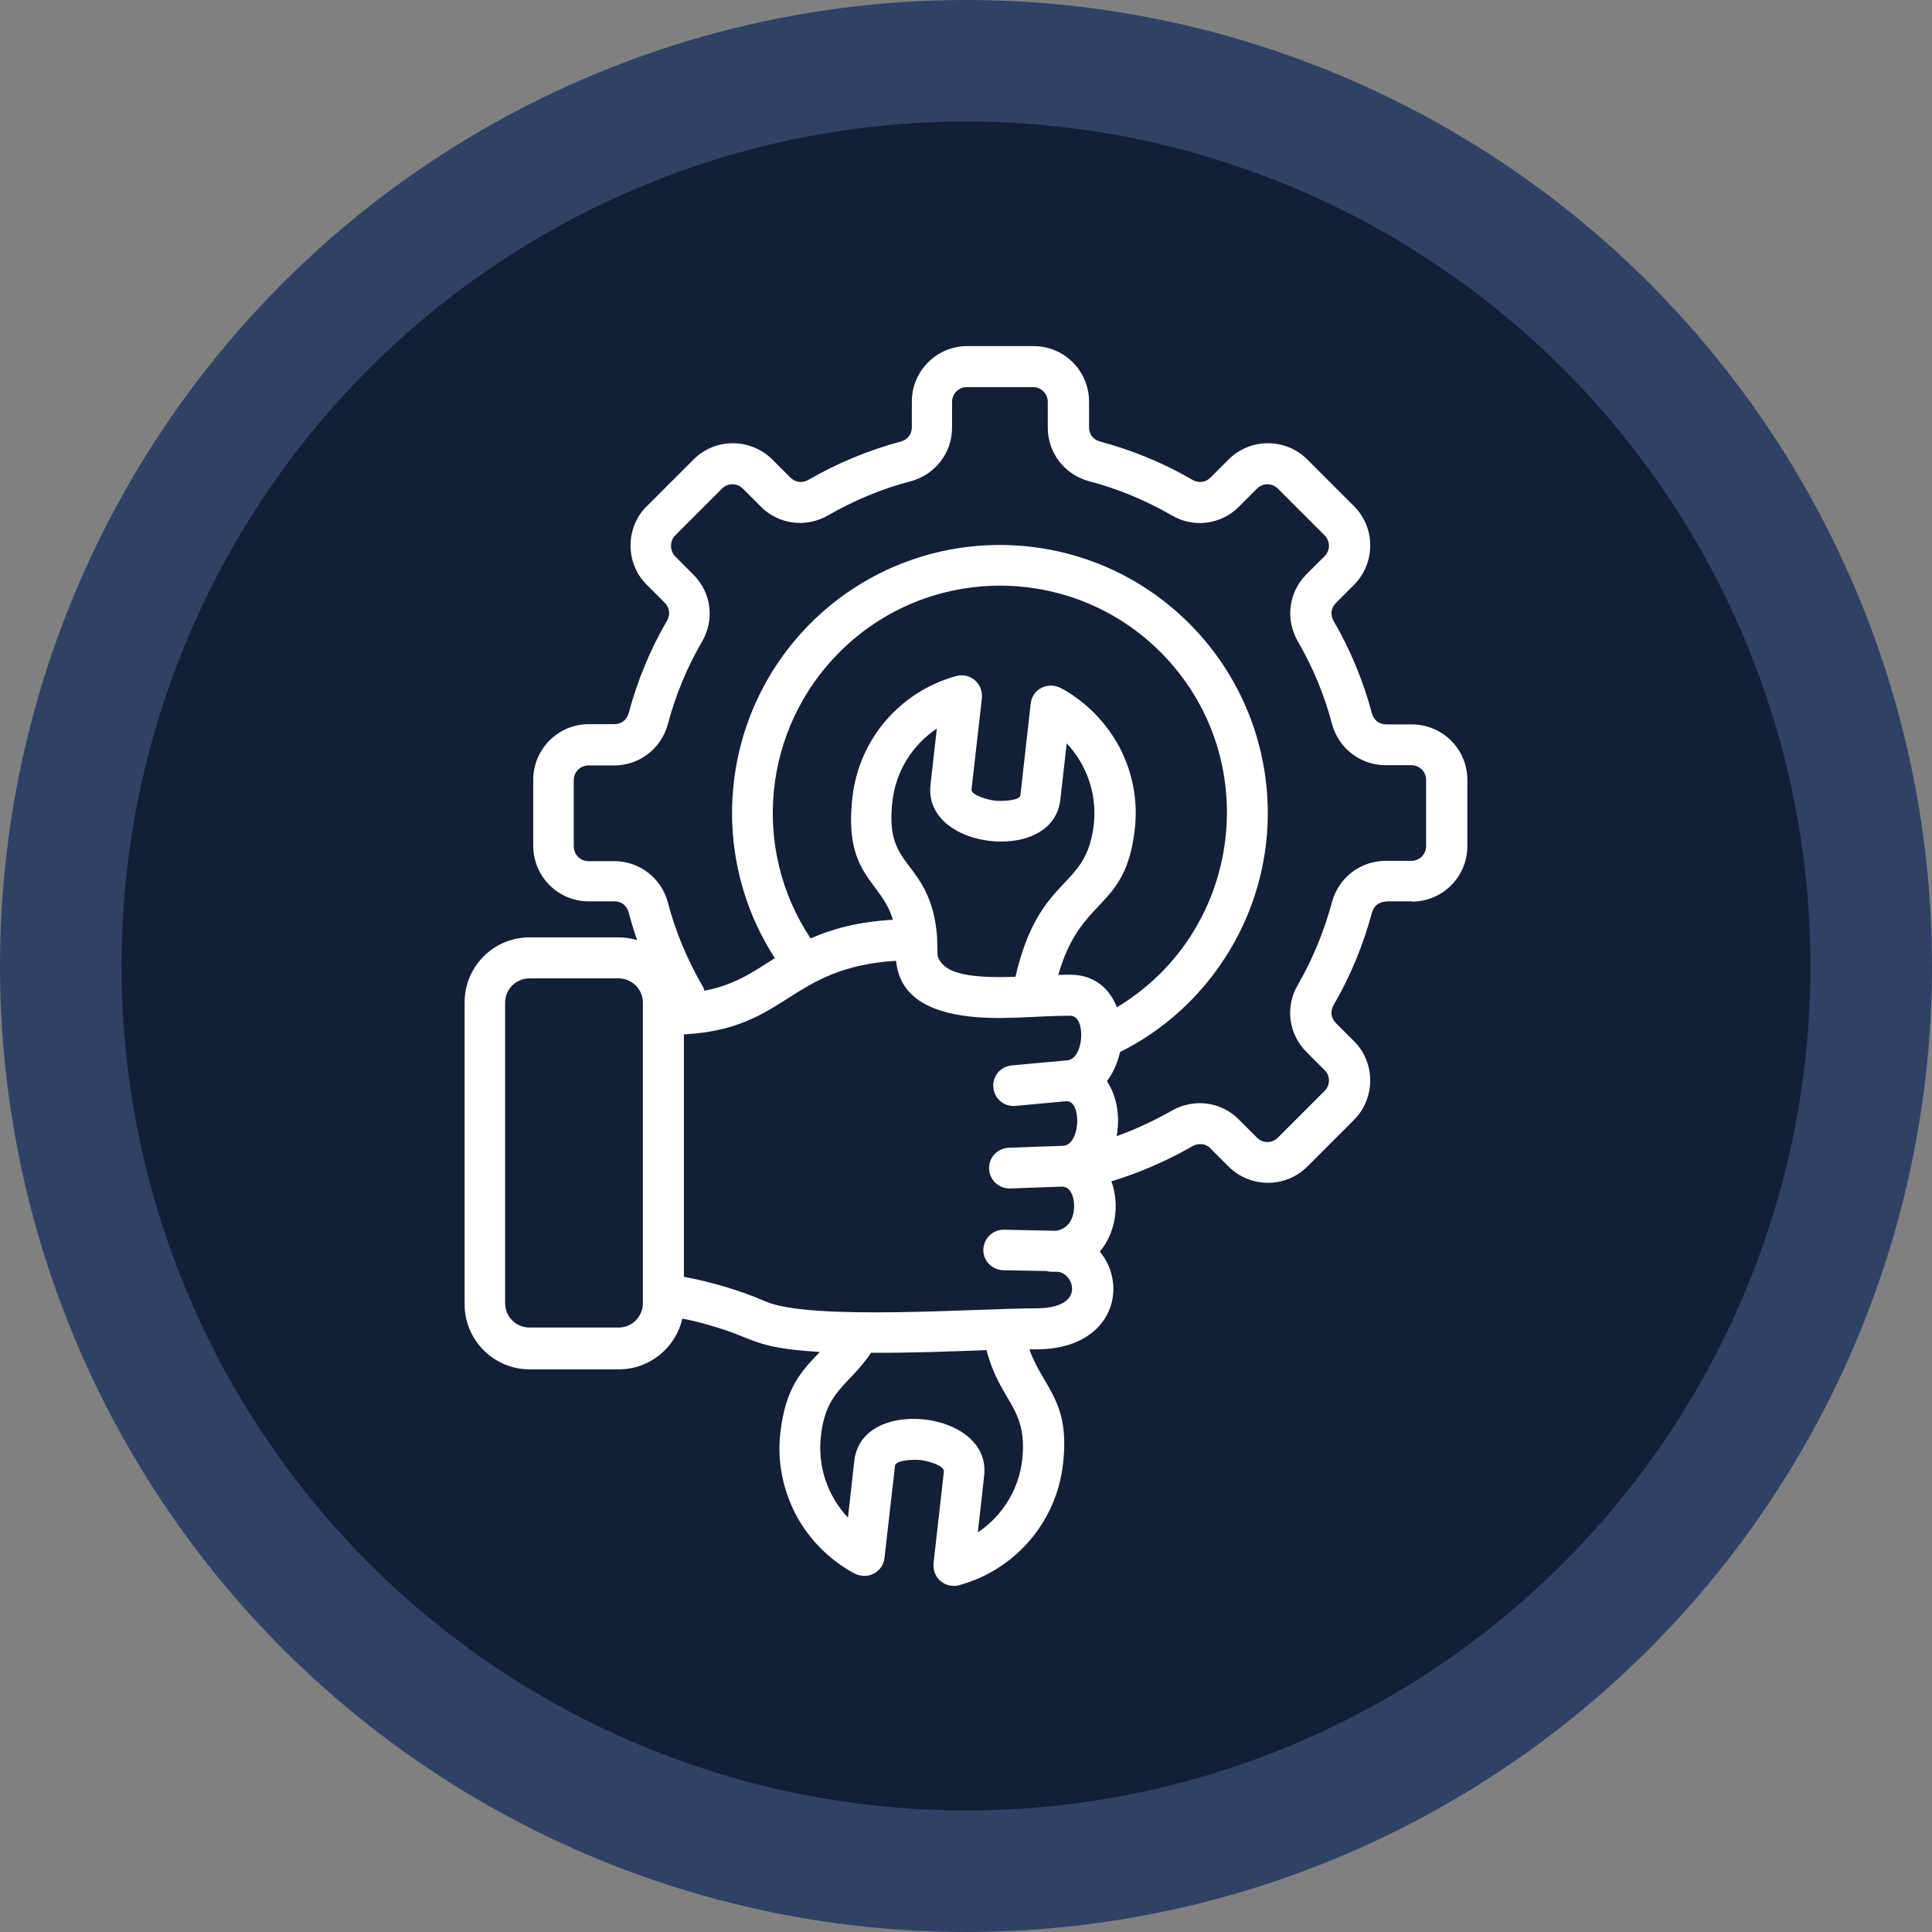
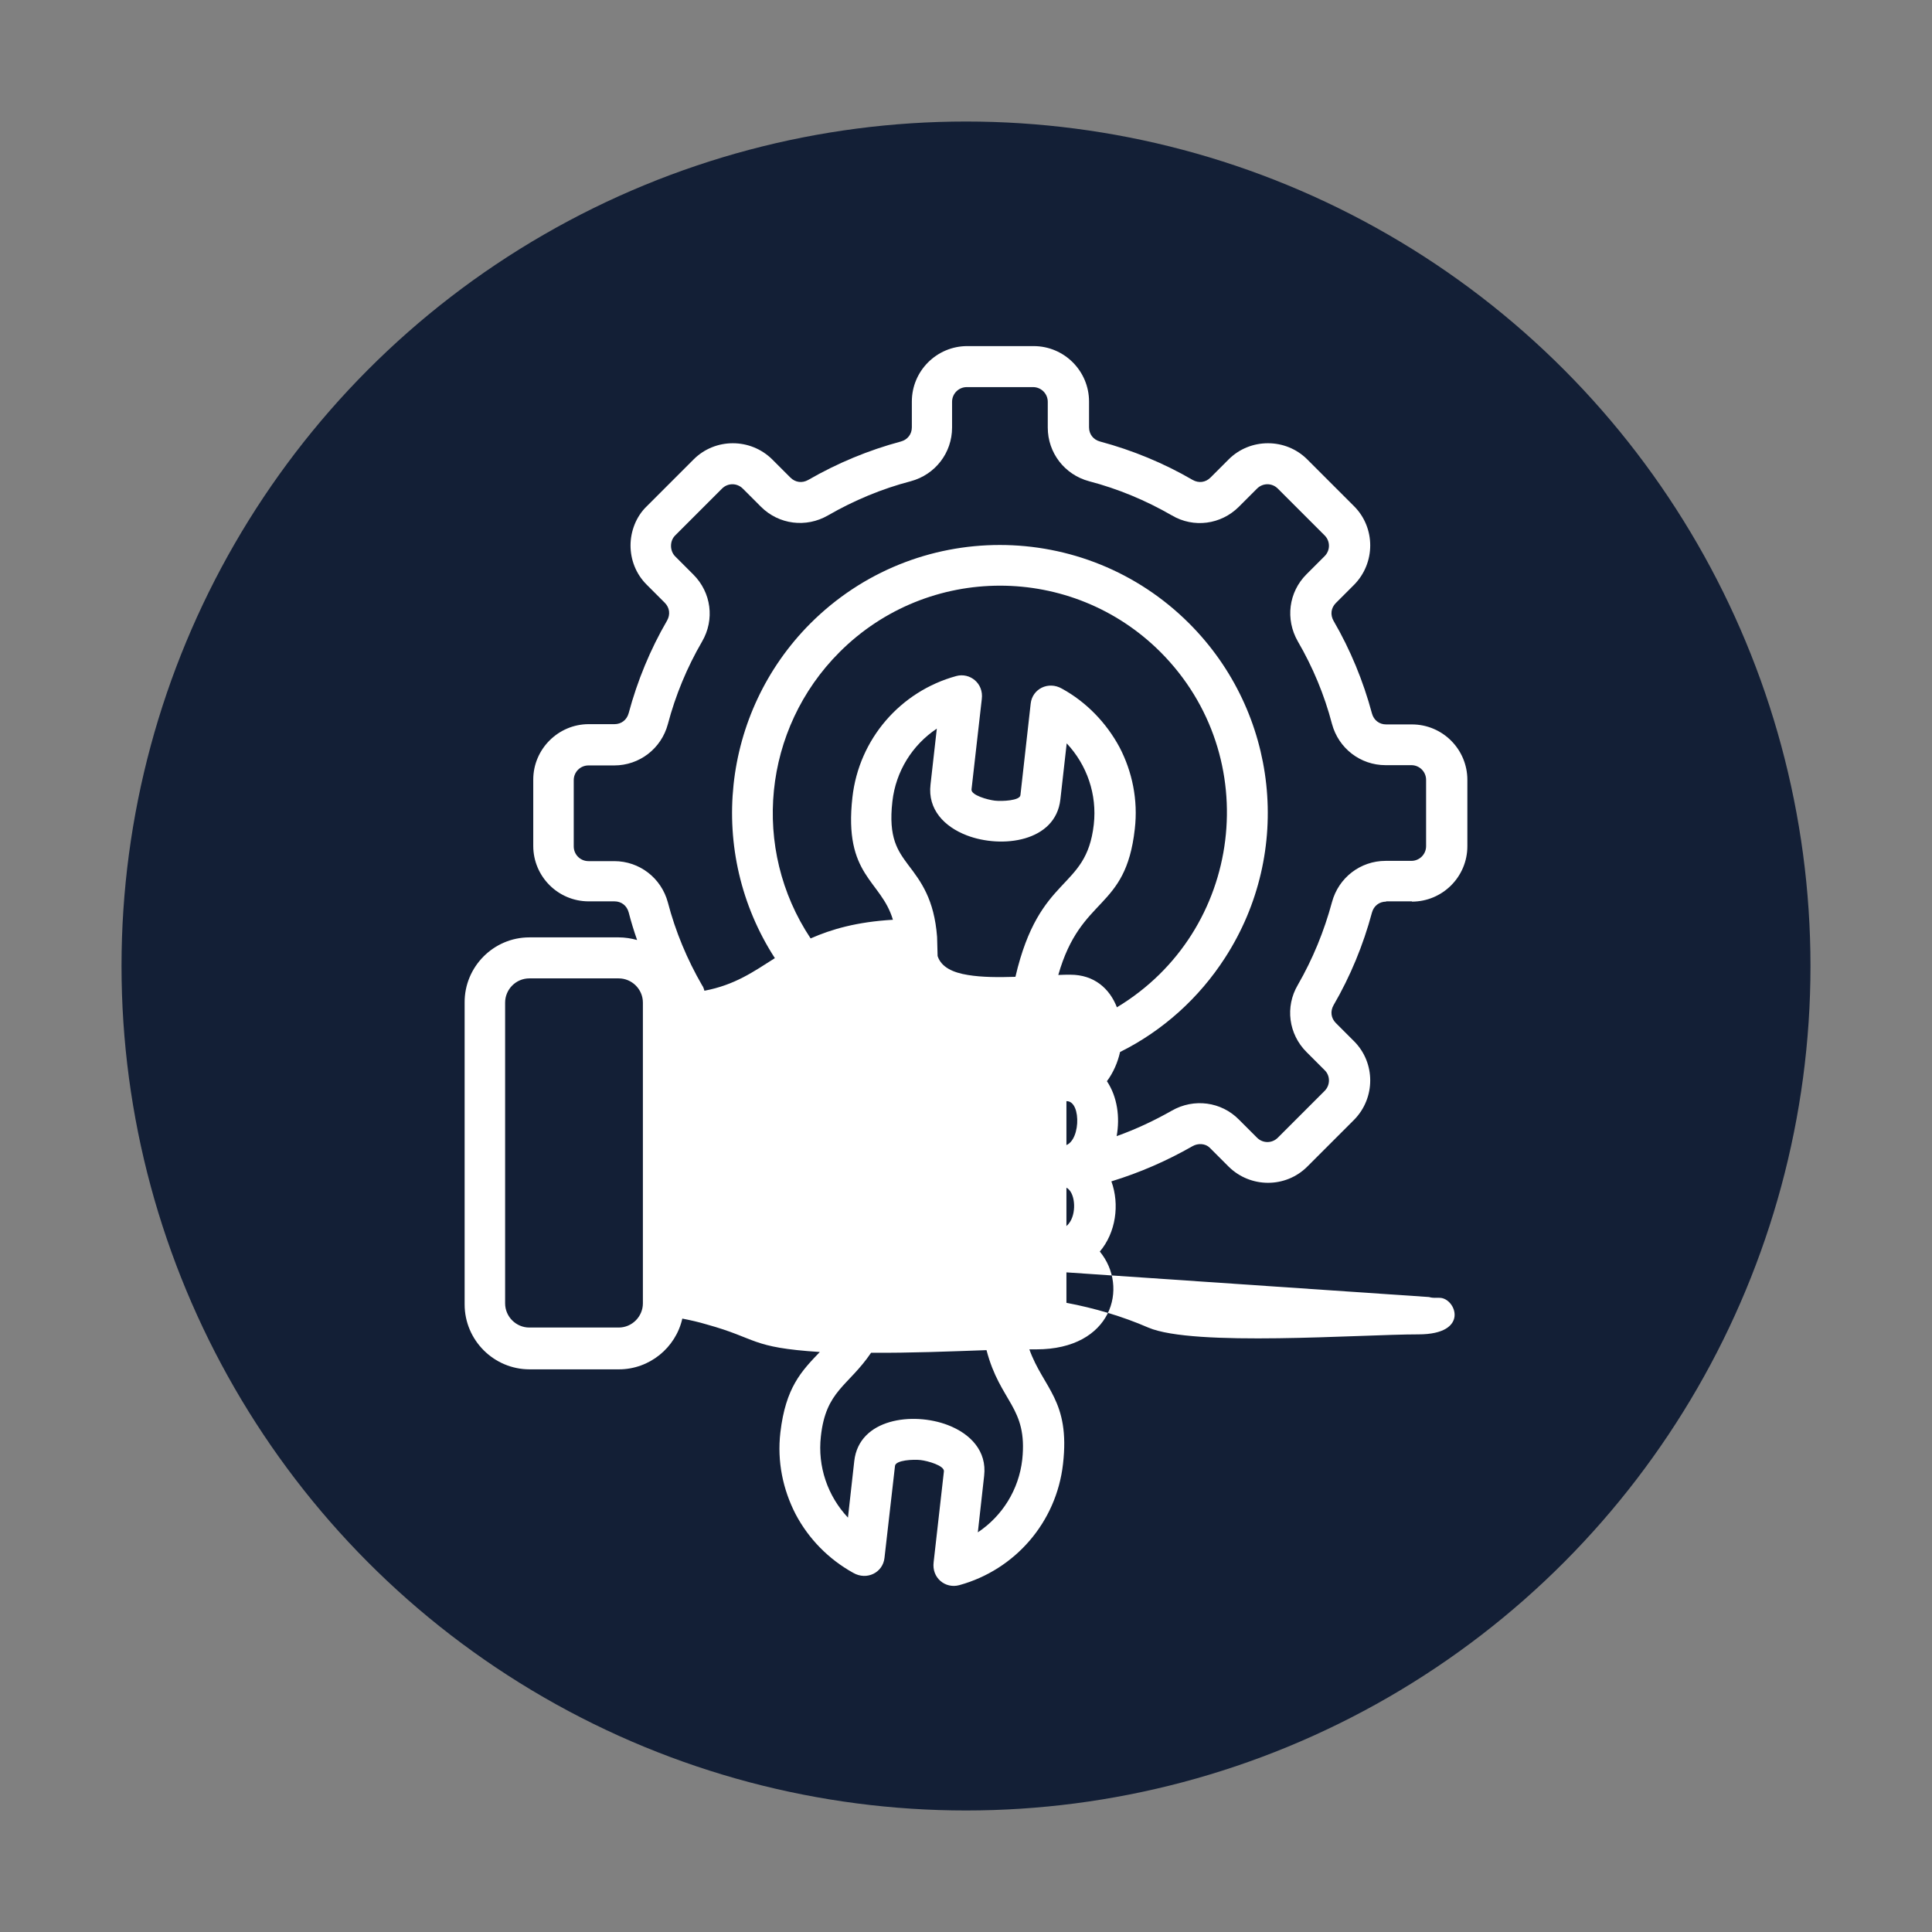
<svg xmlns="http://www.w3.org/2000/svg" xml:space="preserve" width="76.2mm" height="76.2mm" version="1.1" style="shape-rendering:geometricPrecision; text-rendering:geometricPrecision; image-rendering:optimizeQuality; fill-rule:evenodd; clip-rule:evenodd" viewBox="0 0 7619.98 7619.98" enable-background="new 0 0 500 500">
  <rect x="0" y="0" width="7619.98" height="7619.98" fill="#808080" stroke="none" />
  <defs>
    <style type="text/css">
   
    .fil1 {fill:#131F36}
    .fil0 {fill:#2F4266}
    .fil2 {fill:white;fill-rule:nonzero}
   
  </style>
  </defs>
  <g id="Capa_x0020_1">
-     <circle class="fil0" cx="3809.99" cy="3809.99" r="3810" />
    <circle class="fil1" cx="3809.99" cy="3809.99" r="3330.7" />
    <g id="work_18476489.svg">
-       <path class="fil2" d="M2087.65 3697.09l352.56 0c24.88,0 49.77,4.15 72.58,10.37 -12.44,-35.26 -23.84,-72.59 -33.18,-108.88 -7.26,-26.96 -29.03,-43.55 -56,-43.55l-101.62 0c-121.32,0 -218.79,-98.51 -218.79,-218.79l0 -261.31c0,-120.29 98.51,-218.8 218.79,-218.8l101.62 0c26.96,0 48.74,-16.59 56,-43.55 34.22,-127.54 85.03,-250.94 151.39,-365 13.48,-23.85 10.37,-50.81 -9.33,-70.51l-71.55 -71.55c-42.51,-42.51 -63.25,-98.51 -63.25,-154.5 0,-54.96 21.77,-114.07 64.29,-154.51l184.57 -184.57c85.03,-85.03 223.98,-85.03 310.05,0l71.54 71.54c19.7,19.71 46.66,22.82 70.52,9.34 115.1,-66.37 237.46,-117.18 365,-151.4 26.96,-7.25 43.55,-29.03 43.55,-55.99l0 -101.62c0,-121.32 98.51,-218.8 218.79,-218.8l261.31 0.01c121.32,0 218.8,98.51 218.8,218.79l0 101.62c0,26.96 16.59,48.74 43.55,56 127.54,34.22 250.94,85.03 365,151.39 23.85,13.48 50.81,10.37 70.51,-9.33l71.55 -71.55c85.03,-85.03 225.02,-85.03 310.04,0l184.58 184.58c85.03,85.03 85.03,223.97 0,310.04l-71.55 71.55c-19.7,19.7 -22.81,46.66 -9.33,70.51 66.36,114.06 117.17,237.46 151.39,365 7.26,26.96 29.03,43.55 56,43.55l101.62 0c121.32,0 218.79,98.51 218.79,218.8l0 261.3c0,121.33 -98.51,218.8 -218.79,218.8l0 -1.04 -101.63 0 0 1.04c-26.96,0 -48.73,16.59 -55.99,43.55 -34.22,127.55 -85.03,250.94 -151.39,365 -13.49,23.85 -10.37,50.81 9.33,70.52l71.54 71.54c85.03,85.03 85.03,223.98 0,310.05l-184.57 184.57c-85.03,85.03 -223.98,85.03 -310.04,0l-74.66 -74.66c-16.59,-16.59 -45.63,-18.67 -67.4,-6.22 -101.62,58.07 -208.43,104.73 -320.42,138.95 33.19,91.25 17.63,202.2 -45.62,276.86 116.13,141.02 47.7,385.74 -249.91,385.74 -9.33,0 -18.66,0 -28,0 54.96,153.47 161.77,201.17 132.73,452.1 -25.92,230.21 -189.76,417.89 -409.58,478.03 -53.92,14.52 -108.88,-28 -100.59,-91.25l40.44 -357.74c2.08,-22.81 -64.29,-41.48 -92.29,-44.59 -27.99,-3.11 -97.47,0 -100.58,22.82l-41.48 362.92c-6.22,58.07 -69.47,90.22 -123.39,59.11 -97.47,-53.92 -176.28,-134.8 -227.09,-231.24 -49.77,-96.43 -73.62,-207.39 -60.14,-322.48 20.74,-177.32 82.95,-241.61 155.54,-317.31 -275.83,-17.63 -243.68,-52.88 -446.92,-108.88 -31.11,-9.33 -63.25,-16.59 -95.4,-22.81 -25.92,115.1 -129.62,200.13 -249.9,200.13l-352.56 0c-141.02,0 -256.12,-115.1 -256.12,-256.13l0 -1190.4c-1.04,-141.02 114.06,-257.16 255.09,-257.16l0 0zm352.56 161.76l-352.56 0c-52.89,0 -95.4,43.56 -95.4,95.4l0 1186.26c0,52.88 43.55,95.4 95.4,95.4l352.56 0c52.88,0 95.4,-43.56 95.4,-95.4l0 -1186.26c0,-52.88 -43.56,-95.4 -95.4,-95.4zm1687.09 1154.11l-170.06 -3.11c-44.58,-1.04 -79.84,-37.33 -78.8,-80.88 1.04,-44.59 37.33,-79.85 81.92,-78.81l206.35 4.15c33.18,-6.23 52.88,-26.96 62.21,-52.89 17.63,-47.7 4.15,-121.32 -39.4,-121.32l-205.32 7.26c-44.58,1.04 -81.91,-33.18 -82.95,-77.77 -2.08,-44.59 33.18,-80.88 77.77,-82.96l208.42 -7.25 3.11 0c71.55,0 77.78,-178.35 15.56,-176.28l-201.17 18.67c-44.58,4.15 -82.95,-28 -87.1,-72.58 -4.14,-44.59 28,-82.96 72.59,-87.11l215.68 -19.7c69.47,0 79.84,-176.28 15.55,-176.28 -142.06,0 -286.19,20.74 -428.25,-1.04 -138.95,-21.77 -245.75,-79.84 -259.24,-215.68 -427.21,26.96 -427.21,268.57 -836.81,290.34l0 956.06c109.92,20.74 219.84,52.88 322.49,97.47 178.35,76.74 835.77,26.96 1065.97,26.96 204.28,0 147.25,-143.1 83.99,-144.13 -15.55,-1.04 -23.84,2.07 -42.51,-3.11l0 -0.01zm-236.42 312.12c-147.24,5.19 -298.64,11.41 -455.21,10.37 -90.22,132.73 -178.36,148.28 -198.06,329.75 -13.48,119.25 26.96,235.38 106.81,320.41l24.88 -222.94c18.67,-167.98 231.24,-194.94 369.16,-142.06 89.17,34.22 154.5,102.66 143.09,200.13l-24.88 222.94c96.43,-64.29 161.76,-167.98 175.24,-287.23 21.78,-207.39 -87.1,-225.02 -141.02,-431.37l-0.01 0zm-1112.63 -1417.49c120.28,-22.82 192.87,-74.66 277.9,-128.58 -269.61,-416.85 -211.54,-967.46 139.98,-1320.02 412.7,-412.7 1081.53,-412.7 1494.23,0 351.52,351.52 411.67,901.09 141.02,1318.98 -101.62,157.62 -244.71,287.23 -413.74,371.22 -9.33,41.48 -26.96,81.92 -51.84,115.1 41.47,62.22 51.84,143.1 38.37,216.73 75.69,-26.96 148.28,-61.18 217.76,-100.59 87.1,-49.77 194.94,-35.26 264.42,35.26l71.54 71.54c22.82,22.82 59.11,22.82 81.92,0l184.58 -184.57c22.81,-22.81 22.81,-60.14 0,-81.92l-71.55 -71.55c-70.51,-70.51 -85.03,-178.35 -34.22,-264.42 59.11,-102.65 103.69,-211.53 134.8,-326.63 25.93,-96.44 111.99,-162.8 211.54,-162.8l101.61 0c32.14,0 58.07,-25.92 58.07,-58.07l0 -261.31c0,-32.14 -25.93,-58.07 -58.07,-58.07l-101.62 0.01c-99.55,0 -185.61,-66.37 -211.53,-162.8 -30.08,-115.1 -75.7,-223.98 -134.81,-325.6 -49.77,-87.1 -36.29,-193.91 34.22,-264.42l71.55 -71.55c22.81,-22.81 22.81,-59.1 0,-81.92l-184.58 -184.57c-22.81,-22.82 -59.1,-22.82 -81.91,0l-71.55 71.55c-70.52,70.51 -178.35,85.02 -264.42,34.21 -102.66,-59.1 -211.54,-104.73 -326.64,-134.8 -96.43,-25.92 -162.8,-111.99 -162.8,-211.53l0 -101.62c0,-32.15 -25.92,-58.07 -58.07,-58.07l-261.3 0c-32.14,0 -58.07,25.93 -58.07,58.07l0 101.62c0,99.55 -66.36,185.61 -162.8,211.53 -115.1,30.08 -223.98,75.7 -326.64,134.81 -86.06,49.77 -193.9,36.29 -264.42,-34.22l-71.54 -71.55c-22.82,-22.81 -59.11,-22.81 -81.92,0l-184.58 184.58c-11.4,11.4 -16.59,25.92 -16.59,41.47 0,14.52 5.19,30.07 16.59,41.48l71.55 71.55c70.51,70.51 85.03,177.31 34.22,264.42 -59.11,101.62 -104.73,211.53 -134.8,325.59 -25.93,96.44 -111.99,162.81 -211.54,162.81l-101.61 0c-32.15,0 -58.07,25.92 -58.07,58.07l0 261.3c0,32.15 25.92,58.07 58.07,58.07l101.62 0c99.54,0 185.61,66.36 211.53,162.8 30.08,115.1 75.7,223.98 134.81,326.64 4.14,5.18 7.25,13.48 9.33,21.77l0 0zm418.92 -206.35c81.92,-36.29 182.5,-65.33 324.56,-73.62 -46.66,-157.62 -194.94,-172.14 -159.69,-483.22 25.93,-230.2 189.76,-417.88 409.59,-478.03 52.89,-14.51 108.88,28 100.59,91.25l-40.45 355.67c-3.11,22.82 64.29,41.48 92.29,44.59 28,3.11 98.51,0 100.59,-21.77l40.44 -360.86c6.22,-58.07 69.47,-90.21 123.39,-59.1 96.44,52.88 175.25,134.8 227.09,231.23 49.77,95.4 73.62,207.39 60.14,322.49 -36.29,324.56 -211.53,259.23 -301.75,575.5 17.63,-1.04 34.22,-1.04 47.7,-1.04 93.33,0 154.51,53.92 183.54,128.58 497.73,-299.68 583.8,-988.2 172.13,-1400.9 -349.45,-349.45 -916.65,-349.45 -1266.1,0 -302.78,302.78 -349.45,775.63 -114.06,1129.22l0 0.01zm498.77 -6.22l2.07 75.7c14.52,44.58 61.18,65.32 119.25,74.65 55.99,9.34 122.36,9.34 187.68,7.26 95.4,-409.59 278.94,-337 309.01,-600.38 13.48,-119.25 -26.96,-235.39 -106.8,-320.42l-24.89 220.87c-18.67,167.99 -231.24,194.94 -369.15,142.06 -89.18,-34.22 -154.5,-102.66 -143.1,-200.13l24.89 -220.87c-96.44,64.29 -161.76,167.99 -175.25,287.24 -16.59,144.13 21.78,194.94 62.22,249.9 50.81,66.36 102.66,135.84 114.06,284.12l0.01 0z" />
+       <path class="fil2" d="M2087.65 3697.09l352.56 0c24.88,0 49.77,4.15 72.58,10.37 -12.44,-35.26 -23.84,-72.59 -33.18,-108.88 -7.26,-26.96 -29.03,-43.55 -56,-43.55l-101.62 0c-121.32,0 -218.79,-98.51 -218.79,-218.79l0 -261.31c0,-120.29 98.51,-218.8 218.79,-218.8l101.62 0c26.96,0 48.74,-16.59 56,-43.55 34.22,-127.54 85.03,-250.94 151.39,-365 13.48,-23.85 10.37,-50.81 -9.33,-70.51l-71.55 -71.55c-42.51,-42.51 -63.25,-98.51 -63.25,-154.5 0,-54.96 21.77,-114.07 64.29,-154.51l184.57 -184.57c85.03,-85.03 223.98,-85.03 310.05,0l71.54 71.54c19.7,19.71 46.66,22.82 70.52,9.34 115.1,-66.37 237.46,-117.18 365,-151.4 26.96,-7.25 43.55,-29.03 43.55,-55.99l0 -101.62c0,-121.32 98.51,-218.8 218.79,-218.8l261.31 0.01c121.32,0 218.8,98.51 218.8,218.79l0 101.62c0,26.96 16.59,48.74 43.55,56 127.54,34.22 250.94,85.03 365,151.39 23.85,13.48 50.81,10.37 70.51,-9.33l71.55 -71.55c85.03,-85.03 225.02,-85.03 310.04,0l184.58 184.58c85.03,85.03 85.03,223.97 0,310.04l-71.55 71.55c-19.7,19.7 -22.81,46.66 -9.33,70.51 66.36,114.06 117.17,237.46 151.39,365 7.26,26.96 29.03,43.55 56,43.55l101.62 0c121.32,0 218.79,98.51 218.79,218.8l0 261.3c0,121.33 -98.51,218.8 -218.79,218.8l0 -1.04 -101.63 0 0 1.04c-26.96,0 -48.73,16.59 -55.99,43.55 -34.22,127.55 -85.03,250.94 -151.39,365 -13.49,23.85 -10.37,50.81 9.33,70.52l71.54 71.54c85.03,85.03 85.03,223.98 0,310.05l-184.57 184.57c-85.03,85.03 -223.98,85.03 -310.04,0l-74.66 -74.66c-16.59,-16.59 -45.63,-18.67 -67.4,-6.22 -101.62,58.07 -208.43,104.73 -320.42,138.95 33.19,91.25 17.63,202.2 -45.62,276.86 116.13,141.02 47.7,385.74 -249.91,385.74 -9.33,0 -18.66,0 -28,0 54.96,153.47 161.77,201.17 132.73,452.1 -25.92,230.21 -189.76,417.89 -409.58,478.03 -53.92,14.52 -108.88,-28 -100.59,-91.25l40.44 -357.74c2.08,-22.81 -64.29,-41.48 -92.29,-44.59 -27.99,-3.11 -97.47,0 -100.58,22.82l-41.48 362.92c-6.22,58.07 -69.47,90.22 -123.39,59.11 -97.47,-53.92 -176.28,-134.8 -227.09,-231.24 -49.77,-96.43 -73.62,-207.39 -60.14,-322.48 20.74,-177.32 82.95,-241.61 155.54,-317.31 -275.83,-17.63 -243.68,-52.88 -446.92,-108.88 -31.11,-9.33 -63.25,-16.59 -95.4,-22.81 -25.92,115.1 -129.62,200.13 -249.9,200.13l-352.56 0c-141.02,0 -256.12,-115.1 -256.12,-256.13l0 -1190.4c-1.04,-141.02 114.06,-257.16 255.09,-257.16l0 0zm352.56 161.76l-352.56 0c-52.89,0 -95.4,43.56 -95.4,95.4l0 1186.26c0,52.88 43.55,95.4 95.4,95.4l352.56 0c52.88,0 95.4,-43.56 95.4,-95.4l0 -1186.26c0,-52.88 -43.56,-95.4 -95.4,-95.4zm1687.09 1154.11l-170.06 -3.11c-44.58,-1.04 -79.84,-37.33 -78.8,-80.88 1.04,-44.59 37.33,-79.85 81.92,-78.81l206.35 4.15c33.18,-6.23 52.88,-26.96 62.21,-52.89 17.63,-47.7 4.15,-121.32 -39.4,-121.32l-205.32 7.26c-44.58,1.04 -81.91,-33.18 -82.95,-77.77 -2.08,-44.59 33.18,-80.88 77.77,-82.96l208.42 -7.25 3.11 0c71.55,0 77.78,-178.35 15.56,-176.28l-201.17 18.67c-44.58,4.15 -82.95,-28 -87.1,-72.58 -4.14,-44.59 28,-82.96 72.59,-87.11l215.68 -19.7l0 956.06c109.92,20.74 219.84,52.88 322.49,97.47 178.35,76.74 835.77,26.96 1065.97,26.96 204.28,0 147.25,-143.1 83.99,-144.13 -15.55,-1.04 -23.84,2.07 -42.51,-3.11l0 -0.01zm-236.42 312.12c-147.24,5.19 -298.64,11.41 -455.21,10.37 -90.22,132.73 -178.36,148.28 -198.06,329.75 -13.48,119.25 26.96,235.38 106.81,320.41l24.88 -222.94c18.67,-167.98 231.24,-194.94 369.16,-142.06 89.17,34.22 154.5,102.66 143.09,200.13l-24.88 222.94c96.43,-64.29 161.76,-167.98 175.24,-287.23 21.78,-207.39 -87.1,-225.02 -141.02,-431.37l-0.01 0zm-1112.63 -1417.49c120.28,-22.82 192.87,-74.66 277.9,-128.58 -269.61,-416.85 -211.54,-967.46 139.98,-1320.02 412.7,-412.7 1081.53,-412.7 1494.23,0 351.52,351.52 411.67,901.09 141.02,1318.98 -101.62,157.62 -244.71,287.23 -413.74,371.22 -9.33,41.48 -26.96,81.92 -51.84,115.1 41.47,62.22 51.84,143.1 38.37,216.73 75.69,-26.96 148.28,-61.18 217.76,-100.59 87.1,-49.77 194.94,-35.26 264.42,35.26l71.54 71.54c22.82,22.82 59.11,22.82 81.92,0l184.58 -184.57c22.81,-22.81 22.81,-60.14 0,-81.92l-71.55 -71.55c-70.51,-70.51 -85.03,-178.35 -34.22,-264.42 59.11,-102.65 103.69,-211.53 134.8,-326.63 25.93,-96.44 111.99,-162.8 211.54,-162.8l101.61 0c32.14,0 58.07,-25.92 58.07,-58.07l0 -261.31c0,-32.14 -25.93,-58.07 -58.07,-58.07l-101.62 0.01c-99.55,0 -185.61,-66.37 -211.53,-162.8 -30.08,-115.1 -75.7,-223.98 -134.81,-325.6 -49.77,-87.1 -36.29,-193.91 34.22,-264.42l71.55 -71.55c22.81,-22.81 22.81,-59.1 0,-81.92l-184.58 -184.57c-22.81,-22.82 -59.1,-22.82 -81.91,0l-71.55 71.55c-70.52,70.51 -178.35,85.02 -264.42,34.21 -102.66,-59.1 -211.54,-104.73 -326.64,-134.8 -96.43,-25.92 -162.8,-111.99 -162.8,-211.53l0 -101.62c0,-32.15 -25.92,-58.07 -58.07,-58.07l-261.3 0c-32.14,0 -58.07,25.93 -58.07,58.07l0 101.62c0,99.55 -66.36,185.61 -162.8,211.53 -115.1,30.08 -223.98,75.7 -326.64,134.81 -86.06,49.77 -193.9,36.29 -264.42,-34.22l-71.54 -71.55c-22.82,-22.81 -59.11,-22.81 -81.92,0l-184.58 184.58c-11.4,11.4 -16.59,25.92 -16.59,41.47 0,14.52 5.19,30.07 16.59,41.48l71.55 71.55c70.51,70.51 85.03,177.31 34.22,264.42 -59.11,101.62 -104.73,211.53 -134.8,325.59 -25.93,96.44 -111.99,162.81 -211.54,162.81l-101.61 0c-32.15,0 -58.07,25.92 -58.07,58.07l0 261.3c0,32.15 25.92,58.07 58.07,58.07l101.62 0c99.54,0 185.61,66.36 211.53,162.8 30.08,115.1 75.7,223.98 134.81,326.64 4.14,5.18 7.25,13.48 9.33,21.77l0 0zm418.92 -206.35c81.92,-36.29 182.5,-65.33 324.56,-73.62 -46.66,-157.62 -194.94,-172.14 -159.69,-483.22 25.93,-230.2 189.76,-417.88 409.59,-478.03 52.89,-14.51 108.88,28 100.59,91.25l-40.45 355.67c-3.11,22.82 64.29,41.48 92.29,44.59 28,3.11 98.51,0 100.59,-21.77l40.44 -360.86c6.22,-58.07 69.47,-90.21 123.39,-59.1 96.44,52.88 175.25,134.8 227.09,231.23 49.77,95.4 73.62,207.39 60.14,322.49 -36.29,324.56 -211.53,259.23 -301.75,575.5 17.63,-1.04 34.22,-1.04 47.7,-1.04 93.33,0 154.51,53.92 183.54,128.58 497.73,-299.68 583.8,-988.2 172.13,-1400.9 -349.45,-349.45 -916.65,-349.45 -1266.1,0 -302.78,302.78 -349.45,775.63 -114.06,1129.22l0 0.01zm498.77 -6.22l2.07 75.7c14.52,44.58 61.18,65.32 119.25,74.65 55.99,9.34 122.36,9.34 187.68,7.26 95.4,-409.59 278.94,-337 309.01,-600.38 13.48,-119.25 -26.96,-235.39 -106.8,-320.42l-24.89 220.87c-18.67,167.99 -231.24,194.94 -369.15,142.06 -89.18,-34.22 -154.5,-102.66 -143.1,-200.13l24.89 -220.87c-96.44,64.29 -161.76,167.99 -175.25,287.24 -16.59,144.13 21.78,194.94 62.22,249.9 50.81,66.36 102.66,135.84 114.06,284.12l0.01 0z" />
    </g>
  </g>
</svg>